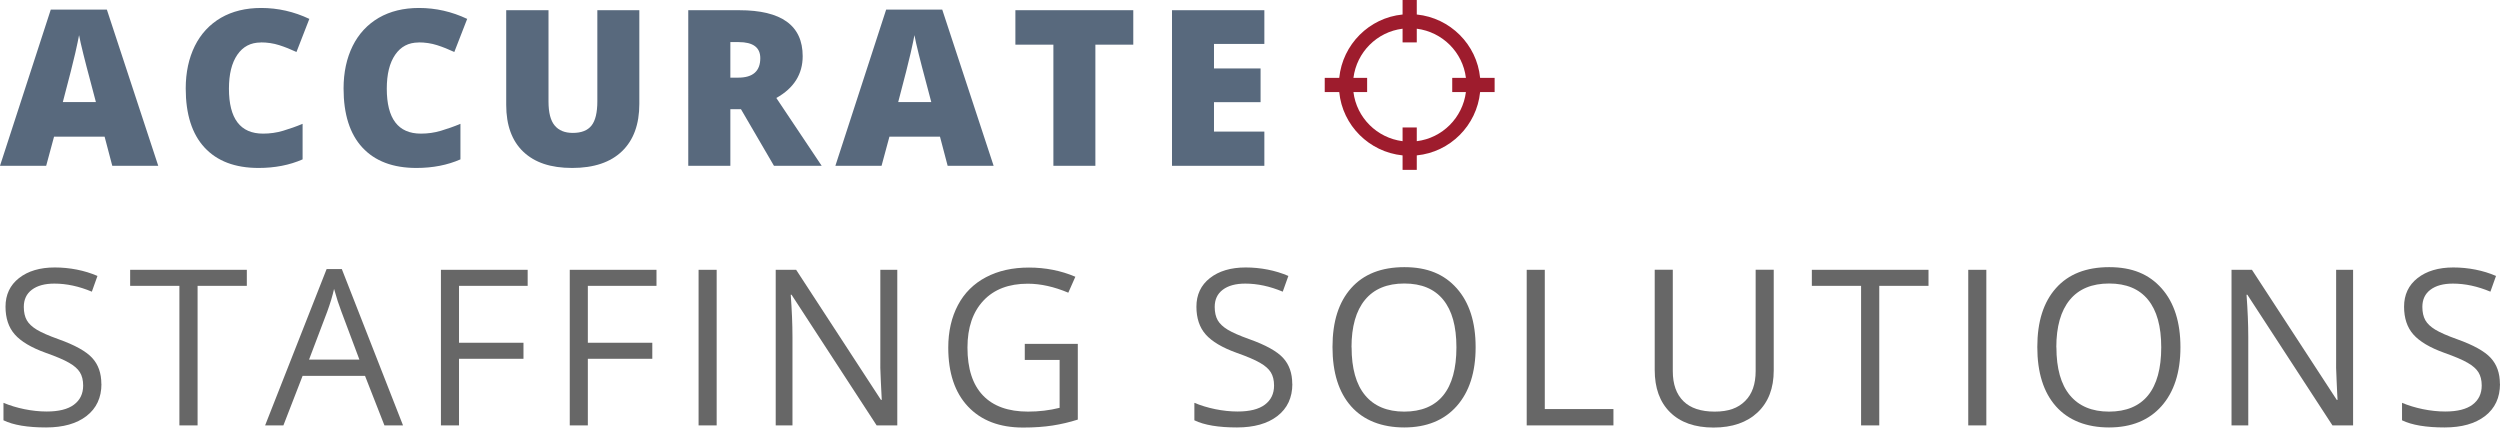
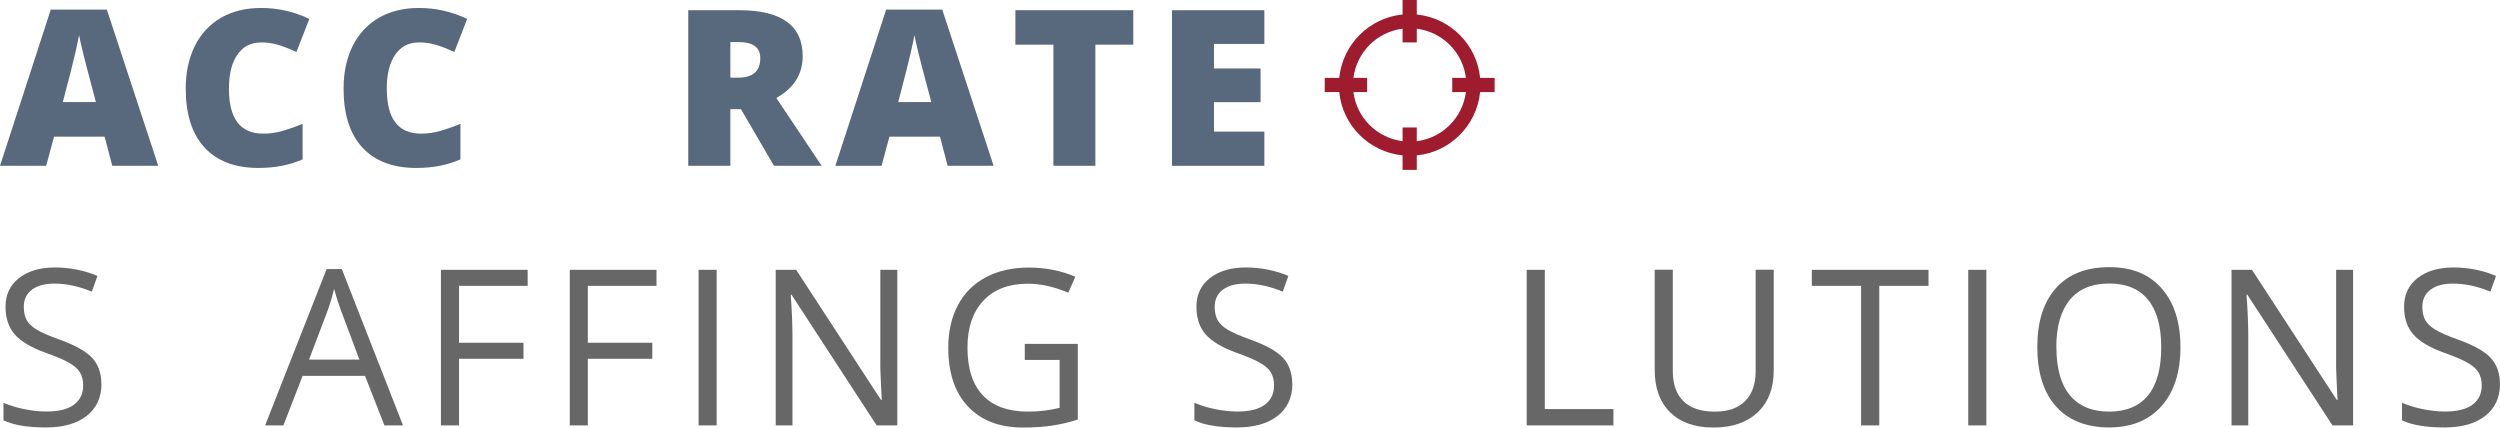
<svg xmlns="http://www.w3.org/2000/svg" id="uuid-de0f0933-8533-4b2f-b20e-3e4097c4db3d" width="244.71" height="41.85" viewBox="0 0 244.71 41.85">
  <defs>
    <style>.uuid-573036ec-a672-44f6-9ae7-8871da6f6942{fill:#676767;}.uuid-4fcb5dea-295e-458b-9dc0-b975a8db8925{fill:#9e1c2d;}.uuid-eef040fe-ba1c-4610-8b4f-2ef3c59598fd{fill:#58697d;}</style>
  </defs>
  <g>
    <path class="uuid-eef040fe-ba1c-4610-8b4f-2ef3c59598fd" d="M10.99,16.23l-.75-2.85H5.29l-.77,2.85H0L4.97,.94h5.49l5.03,15.29h-4.5Zm-1.6-6.23l-.66-2.5c-.15-.56-.34-1.27-.56-2.16-.22-.88-.36-1.51-.43-1.9-.06,.35-.19,.94-.37,1.75-.18,.81-.59,2.41-1.22,4.8h3.24Z" />
    <path class="uuid-eef040fe-ba1c-4610-8b4f-2ef3c59598fd" d="M25.52,4.16c-.98,0-1.74,.4-2.29,1.2s-.82,1.91-.82,3.32c0,2.93,1.11,4.4,3.34,4.4,.67,0,1.33-.09,1.96-.28s1.27-.41,1.91-.68v3.48c-1.27,.56-2.71,.84-4.31,.84-2.3,0-4.06-.67-5.29-2-1.23-1.33-1.84-3.26-1.84-5.78,0-1.58,.3-2.96,.89-4.16,.59-1.19,1.45-2.11,2.56-2.76,1.11-.64,2.43-.96,3.93-.96,1.65,0,3.22,.36,4.72,1.07l-1.26,3.24c-.56-.26-1.12-.49-1.69-.67s-1.17-.27-1.81-.27Z" />
    <path class="uuid-eef040fe-ba1c-4610-8b4f-2ef3c59598fd" d="M40.97,4.16c-.98,0-1.74,.4-2.29,1.2s-.82,1.91-.82,3.32c0,2.93,1.11,4.4,3.34,4.4,.67,0,1.33-.09,1.96-.28s1.27-.41,1.91-.68v3.48c-1.27,.56-2.71,.84-4.31,.84-2.3,0-4.06-.67-5.29-2-1.23-1.33-1.84-3.26-1.84-5.78,0-1.58,.3-2.96,.89-4.16,.59-1.19,1.45-2.11,2.56-2.76,1.11-.64,2.43-.96,3.93-.96,1.65,0,3.22,.36,4.72,1.07l-1.26,3.24c-.56-.26-1.12-.49-1.69-.67s-1.17-.27-1.81-.27Z" />
-     <path class="uuid-eef040fe-ba1c-4610-8b4f-2ef3c59598fd" d="M62.58,1V10.17c0,1.99-.56,3.54-1.69,4.63-1.13,1.09-2.76,1.64-4.88,1.64s-3.67-.53-4.79-1.59c-1.11-1.06-1.67-2.59-1.67-4.58V1h4.14V9.94c0,1.08,.2,1.86,.6,2.34,.4,.49,1,.73,1.78,.73,.84,0,1.45-.24,1.83-.72,.38-.48,.57-1.27,.57-2.37V1h4.12Z" />
    <path class="uuid-eef040fe-ba1c-4610-8b4f-2ef3c59598fd" d="M71.49,10.69v5.54h-4.12V1h4.99c4.14,0,6.21,1.5,6.21,4.5,0,1.76-.86,3.13-2.58,4.09l4.44,6.64h-4.67l-3.23-5.54h-1.04Zm0-3.09h.77c1.44,0,2.16-.64,2.16-1.91,0-1.05-.71-1.57-2.12-1.57h-.81v3.48Z" />
    <path class="uuid-eef040fe-ba1c-4610-8b4f-2ef3c59598fd" d="M92.76,16.23l-.75-2.85h-4.95l-.77,2.85h-4.52L86.74,.94h5.49l5.03,15.29h-4.5Zm-1.6-6.23l-.66-2.5c-.15-.56-.34-1.27-.56-2.16-.22-.88-.36-1.51-.43-1.9-.06,.35-.19,.94-.37,1.75-.18,.81-.59,2.41-1.22,4.8h3.24Z" />
    <path class="uuid-eef040fe-ba1c-4610-8b4f-2ef3c59598fd" d="M107.23,16.23h-4.12V4.37h-3.72V1h11.54v3.37h-3.71v11.87Z" />
    <path class="uuid-eef040fe-ba1c-4610-8b4f-2ef3c59598fd" d="M123.76,16.23h-9.04V1h9.04v3.3h-4.93v2.4h4.56v3.3h-4.56v2.88h4.93v3.35Z" />
  </g>
  <path class="uuid-4fcb5dea-295e-458b-9dc0-b975a8db8925" d="M131.09,9.01h-1.42v-1.39h1.42c.33-3.27,2.93-5.88,6.2-6.2V0h1.39V1.42c3.27,.33,5.88,2.93,6.2,6.2h1.42v1.39h-1.42c-.33,3.27-2.93,5.88-6.2,6.2v1.42h-1.39v-1.42c-3.27-.33-5.88-2.93-6.2-6.2Zm1.39-1.39h1.34v1.39h-1.34c.31,2.51,2.3,4.49,4.81,4.81v-1.34h1.39v1.34c2.51-.31,4.49-2.3,4.81-4.81h-1.34v-1.39h1.34c-.31-2.51-2.3-4.49-4.81-4.81v1.34h-1.39v-1.34c-2.51,.31-4.49,2.3-4.81,4.81Z" />
  <g>
    <path class="uuid-573036ec-a672-44f6-9ae7-8871da6f6942" d="M9.93,37.58c0,1.34-.49,2.39-1.46,3.14s-2.29,1.12-3.96,1.12c-1.81,0-3.2-.23-4.17-.7v-1.71c.62,.26,1.31,.47,2.04,.62,.74,.15,1.47,.23,2.19,.23,1.18,0,2.07-.22,2.67-.67,.6-.45,.9-1.07,.9-1.87,0-.53-.11-.96-.32-1.3s-.57-.65-1.06-.93c-.5-.29-1.25-.61-2.27-.97-1.42-.51-2.43-1.11-3.04-1.8-.61-.69-.91-1.6-.91-2.72,0-1.17,.44-2.11,1.32-2.8,.88-.69,2.05-1.04,3.5-1.04s2.91,.28,4.18,.83l-.55,1.54c-1.26-.53-2.48-.79-3.67-.79-.94,0-1.67,.2-2.2,.6-.53,.4-.79,.96-.79,1.68,0,.53,.1,.96,.29,1.3,.19,.34,.52,.65,.98,.93s1.17,.59,2.12,.93c1.6,.57,2.7,1.18,3.3,1.83,.6,.65,.9,1.5,.9,2.54Z" />
-     <path class="uuid-573036ec-a672-44f6-9ae7-8871da6f6942" d="M19.33,41.64h-1.77v-13.66h-4.82v-1.57h11.42v1.57h-4.82v13.66Z" />
    <path class="uuid-573036ec-a672-44f6-9ae7-8871da6f6942" d="M37.63,41.64l-1.9-4.85h-6.11l-1.88,4.85h-1.79l6.02-15.3h1.49l5.99,15.3h-1.83Zm-2.45-6.44l-1.77-4.72c-.23-.6-.47-1.33-.71-2.2-.15,.67-.37,1.4-.66,2.2l-1.79,4.72h4.93Z" />
    <path class="uuid-573036ec-a672-44f6-9ae7-8871da6f6942" d="M44.93,41.64h-1.77v-15.23h8.49v1.57h-6.72v5.57h6.31v1.57h-6.31v6.51Z" />
    <path class="uuid-573036ec-a672-44f6-9ae7-8871da6f6942" d="M57.54,41.64h-1.77v-15.23h8.49v1.57h-6.72v5.57h6.31v1.57h-6.31v6.51Z" />
    <path class="uuid-573036ec-a672-44f6-9ae7-8871da6f6942" d="M68.38,41.64v-15.23h1.77v15.23h-1.77Z" />
    <path class="uuid-573036ec-a672-44f6-9ae7-8871da6f6942" d="M87.83,41.64h-2.02l-8.33-12.79h-.08c.11,1.5,.17,2.88,.17,4.13v8.66h-1.64v-15.23h2l8.3,12.73h.08c-.01-.19-.04-.79-.09-1.81-.05-1.02-.07-1.75-.05-2.18v-8.74h1.66v15.23Z" />
    <path class="uuid-573036ec-a672-44f6-9ae7-8871da6f6942" d="M100.32,33.66h5.18v7.41c-.81,.26-1.63,.45-2.46,.58s-1.8,.2-2.9,.2c-2.31,0-4.1-.69-5.39-2.06s-1.93-3.29-1.93-5.77c0-1.58,.32-2.97,.95-4.16s1.55-2.1,2.75-2.73,2.59-.94,4.2-.94,3.14,.3,4.54,.9l-.69,1.56c-1.38-.58-2.7-.88-3.97-.88-1.85,0-3.3,.55-4.34,1.66s-1.56,2.64-1.56,4.59c0,2.06,.5,3.62,1.51,4.68s2.48,1.59,4.42,1.59c1.06,0,2.09-.12,3.09-.37v-4.69h-3.41v-1.58Z" />
    <path class="uuid-573036ec-a672-44f6-9ae7-8871da6f6942" d="M126.5,37.58c0,1.34-.49,2.39-1.46,3.14s-2.29,1.12-3.96,1.12c-1.81,0-3.2-.23-4.17-.7v-1.71c.62,.26,1.31,.47,2.04,.62,.74,.15,1.47,.23,2.19,.23,1.18,0,2.07-.22,2.67-.67,.6-.45,.9-1.07,.9-1.87,0-.53-.11-.96-.32-1.3s-.57-.65-1.06-.93c-.5-.29-1.25-.61-2.27-.97-1.42-.51-2.43-1.11-3.04-1.8-.61-.69-.91-1.6-.91-2.72,0-1.17,.44-2.11,1.32-2.8,.88-.69,2.05-1.04,3.5-1.04s2.91,.28,4.18,.83l-.55,1.54c-1.26-.53-2.48-.79-3.67-.79-.94,0-1.67,.2-2.2,.6-.53,.4-.79,.96-.79,1.68,0,.53,.1,.96,.29,1.3,.19,.34,.52,.65,.98,.93s1.17,.59,2.12,.93c1.6,.57,2.7,1.18,3.3,1.83,.6,.65,.9,1.5,.9,2.54Z" />
-     <path class="uuid-573036ec-a672-44f6-9ae7-8871da6f6942" d="M144.44,34c0,2.44-.62,4.36-1.85,5.75s-2.95,2.09-5.14,2.09-3.97-.69-5.19-2.06-1.83-3.31-1.83-5.81,.61-4.4,1.83-5.77c1.22-1.37,2.96-2.05,5.21-2.05s3.9,.69,5.13,2.08,1.84,3.31,1.84,5.75Zm-12.14,0c0,2.06,.44,3.63,1.32,4.69s2.16,1.6,3.83,1.6,2.96-.53,3.82-1.59,1.29-2.63,1.29-4.7-.43-3.6-1.29-4.66c-.86-1.06-2.13-1.59-3.81-1.59s-2.97,.53-3.85,1.6-1.32,2.62-1.32,4.65Z" />
    <path class="uuid-573036ec-a672-44f6-9ae7-8871da6f6942" d="M149.44,41.64v-15.23h1.77v13.63h6.72v1.6h-8.49Z" />
    <path class="uuid-573036ec-a672-44f6-9ae7-8871da6f6942" d="M173.62,26.4v9.86c0,1.74-.52,3.1-1.57,4.1-1.05,.99-2.49,1.49-4.32,1.49s-3.25-.5-4.26-1.5-1.5-2.38-1.5-4.13v-9.82h1.77v9.94c0,1.27,.35,2.25,1.04,2.93,.69,.68,1.71,1.02,3.06,1.02s2.28-.34,2.97-1.03c.7-.68,1.04-1.67,1.04-2.94v-9.92h1.77Z" />
    <path class="uuid-573036ec-a672-44f6-9ae7-8871da6f6942" d="M183.94,41.64h-1.77v-13.66h-4.82v-1.57h11.42v1.57h-4.82v13.66Z" />
    <path class="uuid-573036ec-a672-44f6-9ae7-8871da6f6942" d="M192.66,41.64v-15.23h1.77v15.23h-1.77Z" />
    <path class="uuid-573036ec-a672-44f6-9ae7-8871da6f6942" d="M213.43,34c0,2.44-.62,4.36-1.85,5.75s-2.95,2.09-5.14,2.09-3.97-.69-5.19-2.06c-1.22-1.37-1.83-3.31-1.83-5.81s.61-4.4,1.83-5.77c1.22-1.37,2.96-2.05,5.21-2.05s3.9,.69,5.13,2.08,1.84,3.31,1.84,5.75Zm-12.14,0c0,2.06,.44,3.63,1.32,4.69s2.16,1.6,3.83,1.6,2.96-.53,3.82-1.59,1.29-2.63,1.29-4.7-.43-3.6-1.29-4.66c-.86-1.06-2.13-1.59-3.81-1.59s-2.97,.53-3.85,1.6-1.32,2.62-1.32,4.65Z" />
    <path class="uuid-573036ec-a672-44f6-9ae7-8871da6f6942" d="M230.33,41.64h-2.02l-8.33-12.79h-.08c.11,1.5,.17,2.88,.17,4.13v8.66h-1.64v-15.23h2l8.3,12.73h.08c-.01-.19-.05-.79-.09-1.81-.05-1.02-.07-1.75-.05-2.18v-8.74h1.66v15.23Z" />
    <path class="uuid-573036ec-a672-44f6-9ae7-8871da6f6942" d="M244.71,37.58c0,1.34-.49,2.39-1.46,3.14-.97,.75-2.29,1.12-3.96,1.12-1.81,0-3.2-.23-4.17-.7v-1.71c.62,.26,1.31,.47,2.04,.62,.74,.15,1.47,.23,2.19,.23,1.18,0,2.07-.22,2.67-.67,.6-.45,.9-1.07,.9-1.87,0-.53-.11-.96-.32-1.3s-.57-.65-1.06-.93c-.5-.29-1.25-.61-2.27-.97-1.42-.51-2.43-1.11-3.04-1.8-.61-.69-.91-1.6-.91-2.72,0-1.17,.44-2.11,1.32-2.8,.88-.69,2.05-1.04,3.5-1.04s2.91,.28,4.18,.83l-.55,1.54c-1.26-.53-2.48-.79-3.67-.79-.94,0-1.67,.2-2.2,.6-.53,.4-.79,.96-.79,1.68,0,.53,.1,.96,.29,1.3s.52,.65,.98,.93,1.17,.59,2.12,.93c1.6,.57,2.7,1.18,3.3,1.83,.6,.65,.9,1.5,.9,2.54Z" />
  </g>
</svg>